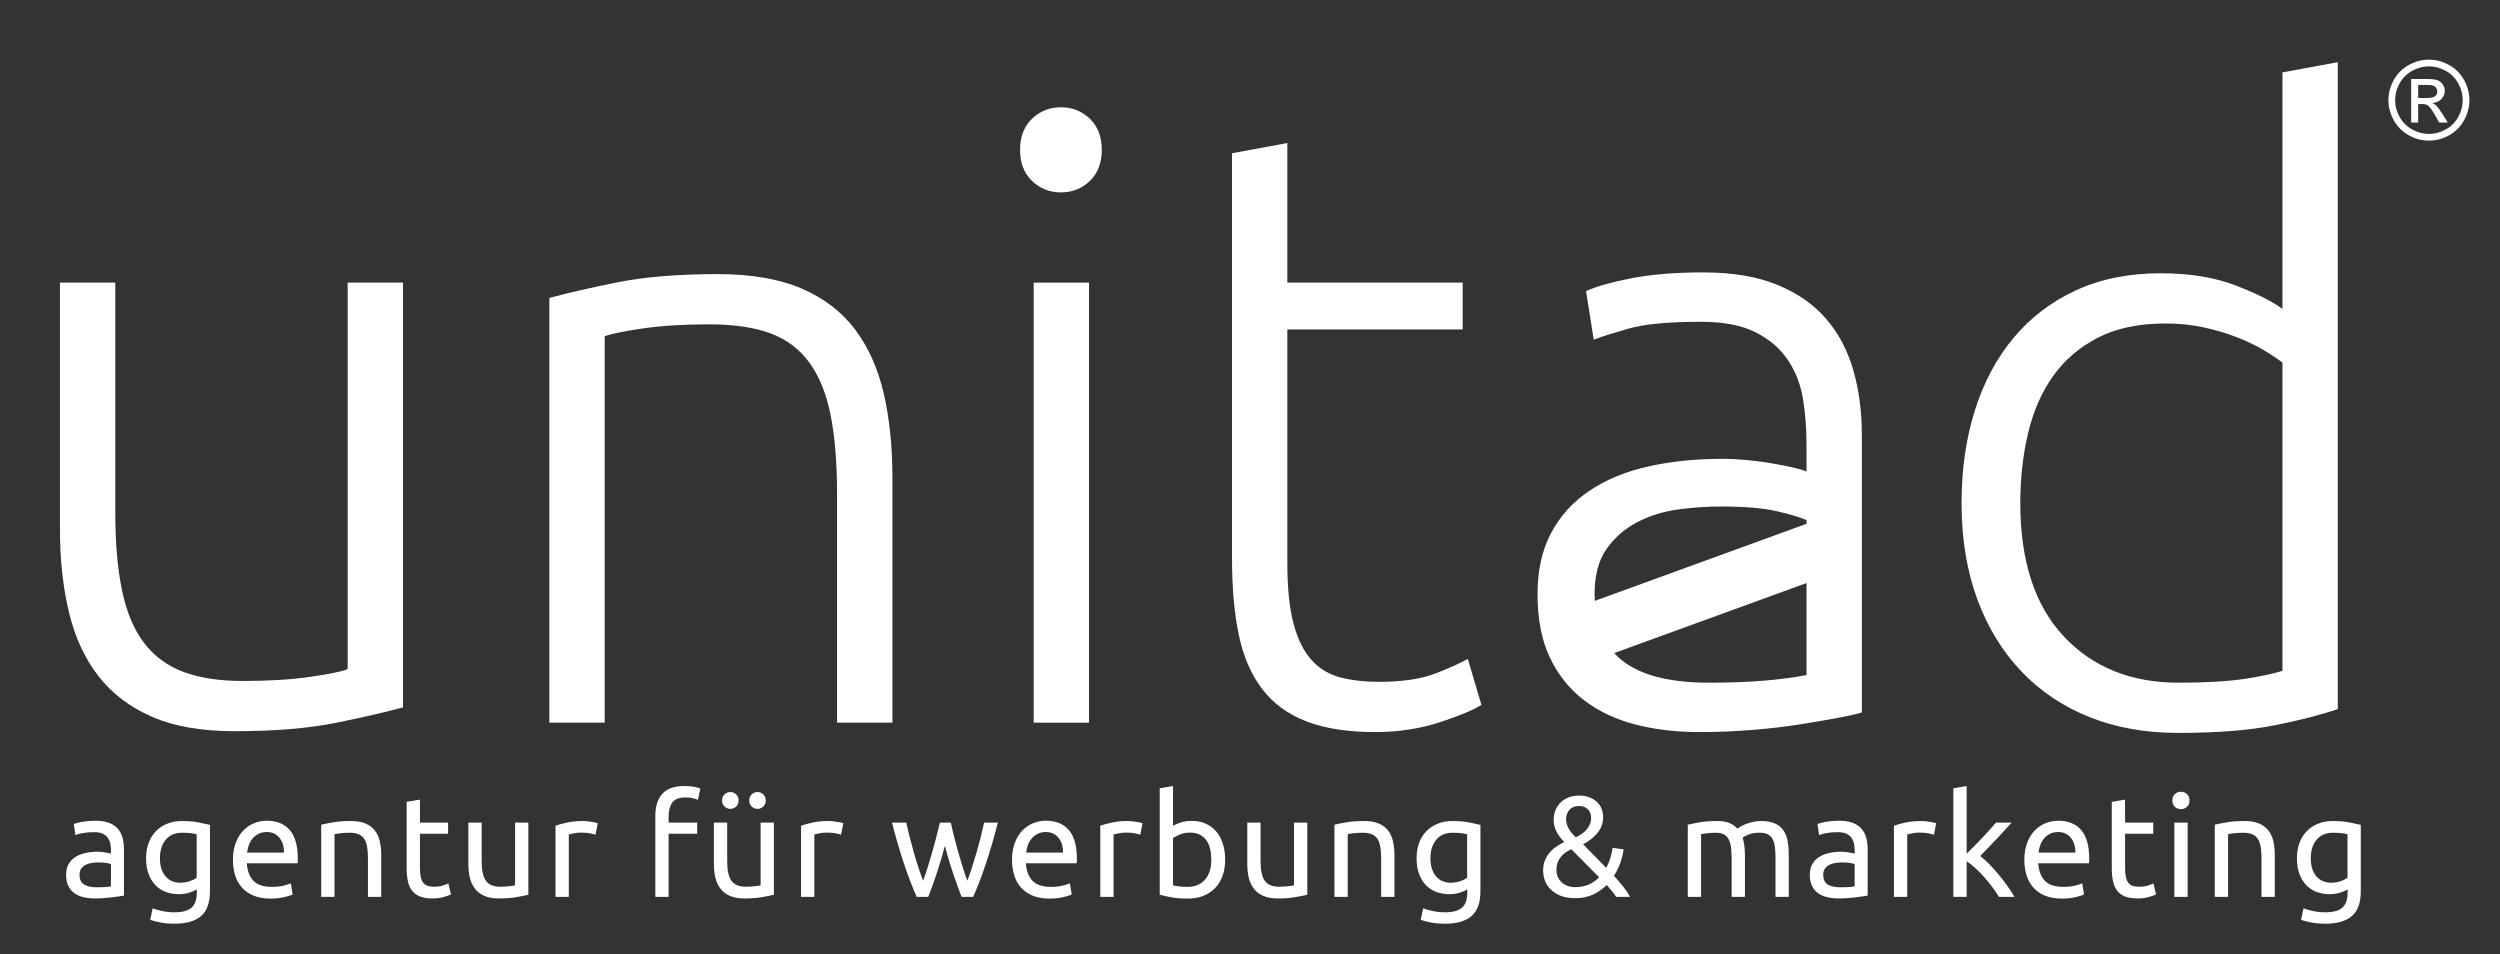
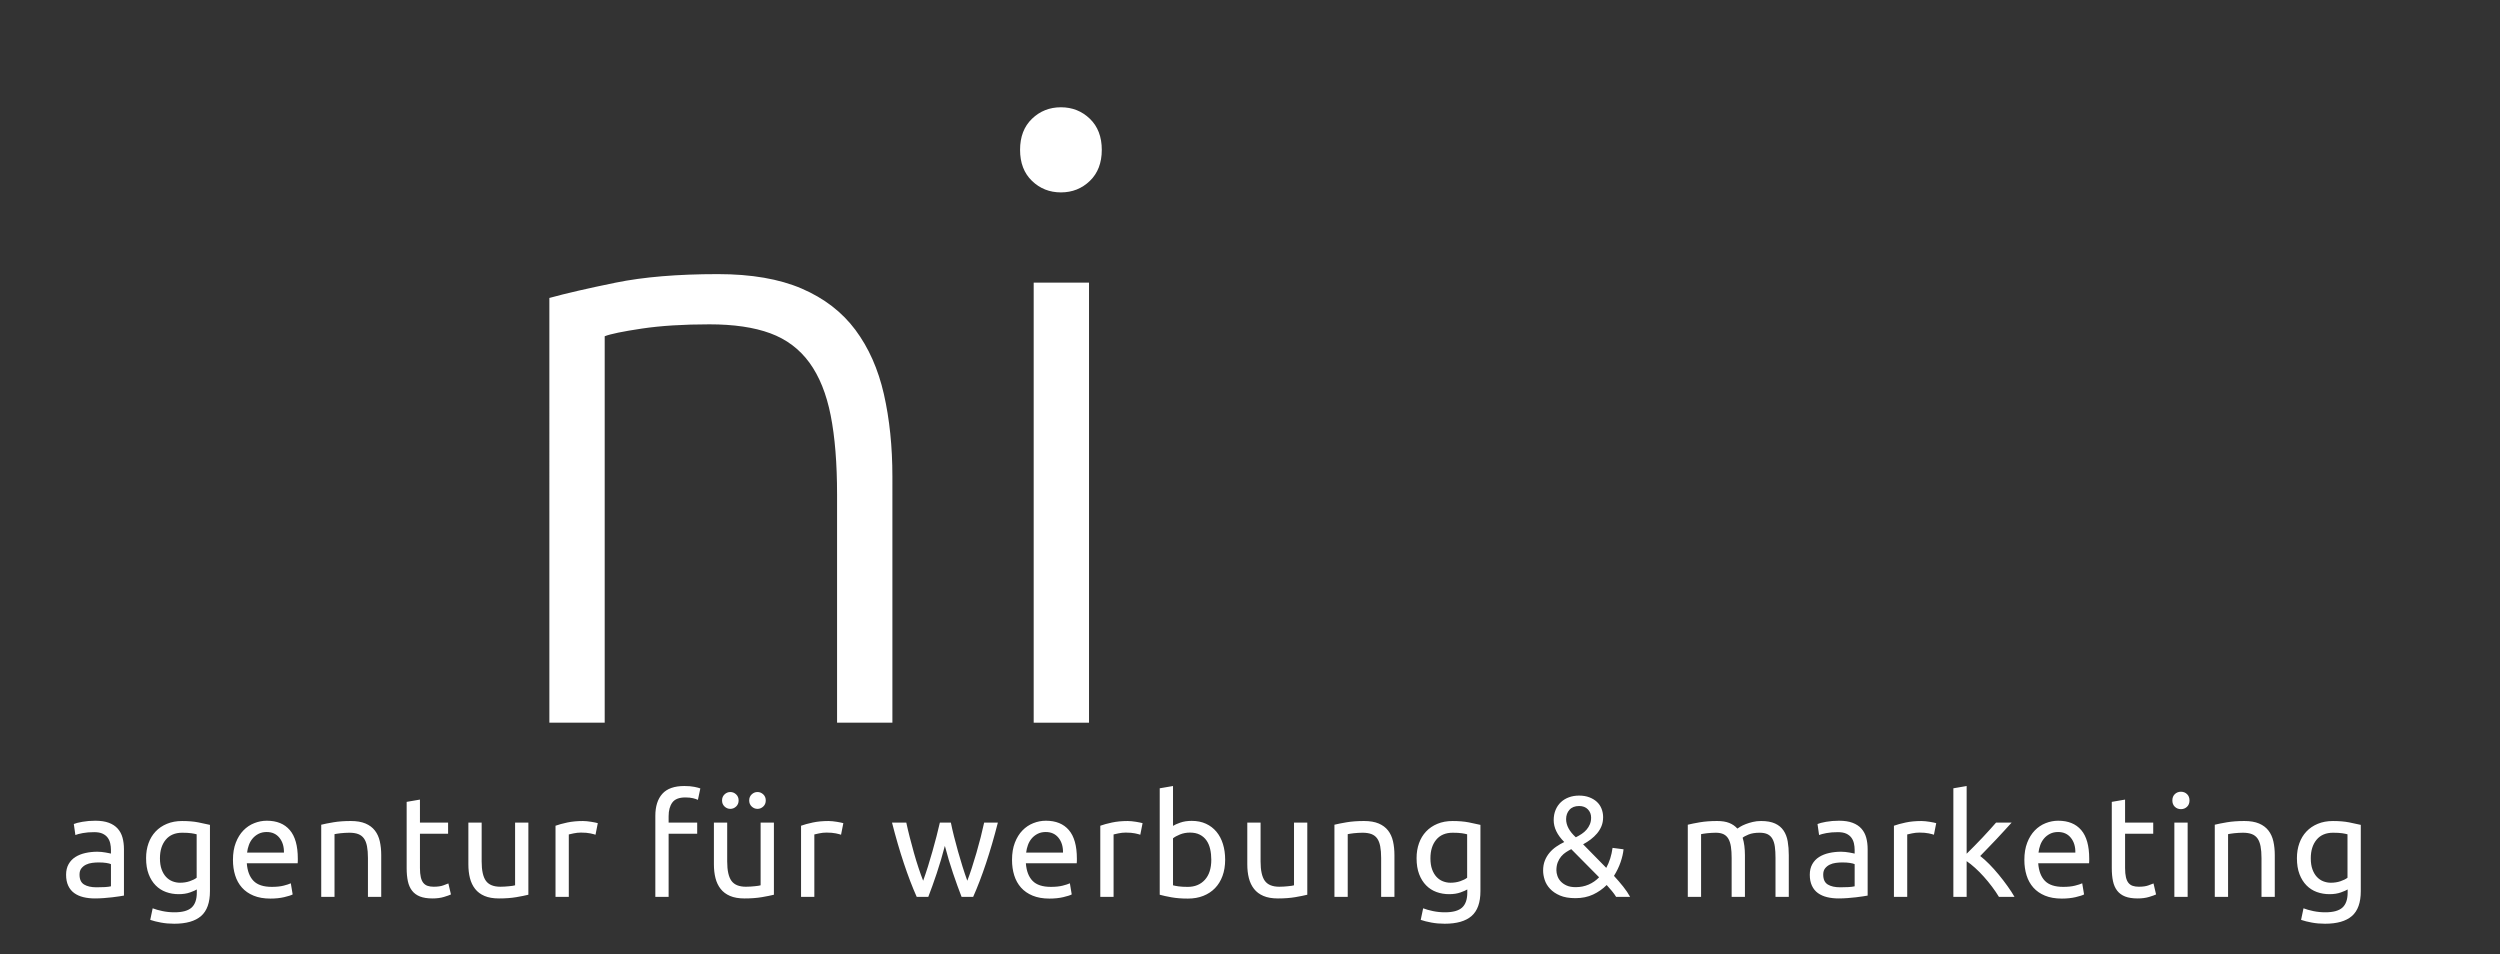
<svg xmlns="http://www.w3.org/2000/svg" version="1.1" id="Ebene_1" x="0px" y="0px" viewBox="0 0 350 133.562" style="enable-background:new 0 0 350 133.562;" xml:space="preserve">
  <rect x="0" y="0" width="350" height="133.562" fill="#333333" stroke="none" />
  <g>
-     <path style="fill:#FFFFFF;" d="M56.418,39.568h-7.746V93.67c-0.715,0.318-2.424,0.676-5.124,1.072   c-2.702,0.399-5.88,0.596-9.533,0.596c-3.259,0-6.018-0.417-8.283-1.251c-2.264-0.834-4.111-2.184-5.541-4.052   c-1.43-1.865-2.463-4.308-3.098-7.329c-0.637-3.018-0.953-6.712-0.953-11.082V39.568H8.394v34.558c0,4.212,0.417,8.065,1.251,11.56   c0.834,3.496,2.205,6.476,4.111,8.937c1.907,2.464,4.409,4.37,7.508,5.72c3.098,1.35,6.951,2.026,11.559,2.026   c5.64,0,10.407-0.398,14.3-1.192c3.892-0.793,6.99-1.508,9.295-2.145V39.568z" />
    <path style="fill:#FFFFFF;" d="M76.912,101.177h7.746V47.075c0.793-0.316,2.521-0.674,5.184-1.072   c2.66-0.397,5.818-0.596,9.473-0.596c3.415,0,6.257,0.417,8.521,1.251s4.091,2.205,5.482,4.111c1.389,1.907,2.383,4.37,2.979,7.389   c0.596,3.02,0.893,6.714,0.893,11.082v31.937h7.746V66.738c0-4.21-0.398-8.063-1.191-11.559c-0.795-3.495-2.127-6.495-3.992-8.998   c-1.868-2.502-4.371-4.427-7.508-5.779c-3.139-1.35-7.051-2.026-11.738-2.026c-5.642,0-10.408,0.398-14.3,1.192   c-3.893,0.795-6.992,1.51-9.295,2.145V101.177z" />
  </g>
  <rect x="144.716" y="39.568" style="fill:#FFFFFF;" width="7.746" height="61.609" />
  <g>
    <path style="fill:#FFFFFF;" d="M152.582,16.628c-1.113-1.073-2.463-1.609-4.052-1.609c-1.59,0-2.94,0.536-4.051,1.609   c-1.114,1.072-1.669,2.523-1.669,4.35c0,1.828,0.555,3.277,1.669,4.349c1.111,1.073,2.461,1.609,4.051,1.609   c1.589,0,2.939-0.536,4.052-1.609c1.112-1.072,1.668-2.521,1.668-4.349C154.25,19.151,153.694,17.7,152.582,16.628" />
-     <path style="fill:#FFFFFF;" d="M180.228,20.025l-7.746,1.43v56.724c0,4.131,0.317,7.706,0.953,10.725   c0.635,3.02,1.728,5.541,3.278,7.567c1.549,2.025,3.614,3.536,6.196,4.528c2.581,0.992,5.78,1.49,9.593,1.49   c3.257,0,6.275-0.458,9.057-1.371c2.78-0.912,4.726-1.728,5.839-2.443l-1.907-6.435c-1.113,0.637-2.662,1.332-4.647,2.086   c-1.987,0.756-4.609,1.132-7.865,1.132c-1.907,0-3.655-0.198-5.243-0.596c-1.591-0.397-2.941-1.192-4.052-2.383   c-1.114-1.192-1.966-2.879-2.562-5.065c-0.596-2.184-0.894-5.024-0.894-8.521v-32.77h24.548v-6.555h-24.548V20.025z" />
-     <path style="fill:#FFFFFF;" d="M252.913,72.816v0.517L223.28,84.119c-0.015-0.31-0.039-0.611-0.039-0.935   c0-2.622,0.554-4.726,1.668-6.316c1.112-1.589,2.542-2.84,4.29-3.754c1.746-0.913,3.653-1.508,5.72-1.788   c2.065-0.277,4.052-0.417,5.958-0.417c3.337,0,5.959,0.22,7.865,0.656C250.649,72.002,252.038,72.419,252.913,72.816    M225.993,91.427l26.92-9.798v12.875c-1.59,0.319-3.515,0.578-5.779,0.775c-2.265,0.199-4.907,0.298-7.925,0.298   c-2.463,0-4.668-0.218-6.614-0.656c-1.947-0.435-3.616-1.132-5.005-2.085C226.995,92.428,226.471,91.951,225.993,91.427    M257.203,100.522c1.508-0.277,2.661-0.536,3.456-0.774V60.899c0-3.256-0.398-6.275-1.192-9.056   c-0.795-2.78-2.066-5.184-3.813-7.21c-1.748-2.026-4.033-3.614-6.852-4.767c-2.821-1.15-6.256-1.728-10.308-1.728   c-3.973,0-7.37,0.28-10.189,0.834c-2.821,0.557-4.906,1.153-6.256,1.788l1.072,6.792c1.032-0.396,2.661-0.912,4.886-1.549   c2.223-0.635,5.601-0.953,10.129-0.953c3.177,0,5.739,0.497,7.687,1.49c1.946,0.994,3.456,2.305,4.528,3.932   c1.073,1.629,1.767,3.456,2.086,5.482c0.316,2.026,0.476,4.111,0.476,6.256v3.813c-0.318-0.158-0.893-0.337-1.728-0.536   c-0.834-0.197-1.828-0.396-2.979-0.596c-1.152-0.197-2.344-0.357-3.575-0.476c-1.233-0.119-2.404-0.179-3.515-0.179   c-3.735,0-7.191,0.357-10.368,1.072c-3.178,0.715-5.919,1.847-8.222,3.397c-2.306,1.549-4.093,3.515-5.363,5.898   c-1.272,2.384-1.907,5.244-1.907,8.581c0,3.496,0.576,6.455,1.728,8.877c1.151,2.425,2.741,4.41,4.767,5.959   c2.026,1.549,4.409,2.681,7.15,3.396c2.741,0.715,5.739,1.072,8.997,1.072c2.542,0,5.024-0.1,7.448-0.297   c2.423-0.2,4.627-0.458,6.614-0.775C253.945,101.1,255.693,100.802,257.203,100.522 M319.545,93.908   c-1.192,0.399-2.961,0.775-5.303,1.133c-2.344,0.357-5.422,0.536-9.235,0.536c-6.674,0-12.036-2.164-16.088-6.495   c-4.052-4.329-6.077-10.546-6.077-18.649c0-3.415,0.357-6.653,1.072-9.713c0.715-3.057,1.866-5.719,3.456-7.984   c1.588-2.264,3.674-4.07,6.256-5.422c2.581-1.35,5.78-2.026,9.593-2.026c1.827,0,3.575,0.179,5.244,0.537   c1.668,0.357,3.217,0.815,4.647,1.37c1.43,0.557,2.681,1.153,3.754,1.788c1.072,0.636,1.966,1.232,2.681,1.787V93.908z    M327.291,99.271V8.704l-7.746,1.43v33.129c-1.352-1.032-3.515-2.125-6.495-3.278c-2.979-1.15-6.494-1.728-10.546-1.728   c-4.45,0-8.401,0.796-11.857,2.384c-3.456,1.59-6.375,3.813-8.759,6.673c-2.383,2.86-4.191,6.256-5.422,10.189   c-1.232,3.932-1.847,8.243-1.847,12.93c0,5.005,0.734,9.494,2.205,13.466c1.469,3.973,3.534,7.349,6.196,10.129   c2.661,2.781,5.84,4.906,9.534,6.375s7.805,2.205,12.334,2.205c5.481,0,10.01-0.358,13.585-1.073   C322.048,100.82,324.986,100.066,327.291,99.271" />
-     <path style="fill:#FFFFFF;" d="M338.546,13.719h1.196c0.571,0,0.961-0.085,1.169-0.254c0.208-0.169,0.312-0.393,0.312-0.672   c0-0.18-0.05-0.34-0.15-0.482c-0.1-0.142-0.239-0.248-0.418-0.318c-0.178-0.07-0.507-0.104-0.989-0.104h-1.12V13.719z    M337.562,17.15v-6.093h2.098c0.717,0,1.236,0.057,1.556,0.17c0.321,0.112,0.577,0.309,0.767,0.589   c0.191,0.28,0.286,0.577,0.286,0.893c0,0.445-0.159,0.833-0.478,1.163s-0.742,0.515-1.27,0.555c0.216,0.09,0.389,0.198,0.519,0.322   c0.245,0.241,0.546,0.643,0.901,1.209l0.744,1.192h-1.196l-0.542-0.959c-0.428-0.757-0.772-1.229-1.033-1.419   c-0.18-0.14-0.443-0.209-0.789-0.207h-0.579v2.585H337.562z M340.051,9.288c-0.797,0-1.572,0.205-2.326,0.613   c-0.754,0.408-1.344,0.992-1.77,1.751c-0.426,0.759-0.639,1.549-0.639,2.371c0,0.817,0.21,1.6,0.628,2.349   c0.418,0.749,1.003,1.333,1.755,1.751c0.751,0.418,1.535,0.627,2.352,0.627c0.817,0,1.6-0.209,2.352-0.627   c0.752-0.418,1.335-1.002,1.751-1.751c0.416-0.749,0.624-1.532,0.624-2.349c0-0.822-0.212-1.612-0.635-2.371   c-0.423-0.759-1.013-1.343-1.77-1.751C341.616,9.493,340.841,9.288,340.051,9.288 M340.051,8.35c0.952,0,1.881,0.244,2.788,0.733   c0.906,0.488,1.613,1.187,2.118,2.096c0.507,0.909,0.759,1.857,0.759,2.844c0,0.977-0.249,1.916-0.747,2.818   c-0.499,0.902-1.197,1.602-2.097,2.1c-0.899,0.499-1.839,0.748-2.821,0.748c-0.982,0-1.922-0.249-2.821-0.748   c-0.899-0.498-1.6-1.198-2.101-2.1c-0.501-0.902-0.751-1.841-0.751-2.818c0-0.987,0.254-1.935,0.763-2.844   c0.508-0.909,1.216-1.608,2.122-2.096C338.169,8.594,339.098,8.35,340.051,8.35" />
    <path style="fill:#FFFFFF;" d="M328.65,122.882c-0.24,0.187-0.567,0.35-0.98,0.49c-0.414,0.14-0.867,0.21-1.36,0.21   c-0.36,0-0.71-0.067-1.05-0.2c-0.34-0.133-0.64-0.34-0.9-0.62c-0.26-0.28-0.467-0.633-0.62-1.06c-0.154-0.427-0.23-0.94-0.23-1.54   c0-1.08,0.27-1.947,0.81-2.6s1.31-0.98,2.31-0.98c0.533,0,0.956,0.023,1.27,0.07c0.313,0.047,0.563,0.097,0.75,0.15V122.882z    M328.67,124.962c0,0.96-0.244,1.66-0.73,2.1c-0.487,0.44-1.284,0.66-2.39,0.66c-0.587,0-1.15-0.057-1.69-0.17   s-0.997-0.243-1.37-0.39l-0.34,1.62c0.426,0.147,0.93,0.273,1.51,0.38c0.58,0.107,1.196,0.16,1.85,0.16   c1.68,0,2.933-0.36,3.76-1.08c0.826-0.72,1.24-1.88,1.24-3.48v-9.28c-0.44-0.107-0.984-0.223-1.63-0.35   c-0.647-0.127-1.404-0.19-2.27-0.19c-0.787,0-1.494,0.13-2.12,0.39c-0.627,0.26-1.157,0.62-1.59,1.08   c-0.434,0.46-0.764,1.007-0.99,1.64c-0.227,0.633-0.34,1.33-0.34,2.09c0,0.867,0.12,1.613,0.36,2.24   c0.24,0.627,0.566,1.15,0.98,1.57c0.413,0.42,0.896,0.73,1.45,0.93c0.553,0.2,1.143,0.3,1.77,0.3c0.613,0,1.15-0.083,1.61-0.25   c0.46-0.167,0.77-0.303,0.93-0.41V124.962z M310.07,125.562h1.86v-8.78c0.067-0.013,0.177-0.033,0.33-0.06   c0.153-0.027,0.327-0.05,0.52-0.07c0.193-0.02,0.397-0.037,0.61-0.05c0.213-0.013,0.42-0.02,0.62-0.02   c0.493,0,0.907,0.063,1.24,0.19c0.333,0.127,0.6,0.33,0.8,0.61c0.2,0.28,0.343,0.647,0.43,1.1s0.13,1,0.13,1.64v5.44h1.86v-5.84   c0-0.707-0.067-1.353-0.2-1.94c-0.133-0.587-0.363-1.09-0.69-1.51s-0.763-0.747-1.31-0.98c-0.547-0.233-1.233-0.35-2.06-0.35   c-0.92,0-1.733,0.06-2.44,0.18s-1.273,0.233-1.7,0.34V125.562z M306.18,112.952c0.233-0.22,0.35-0.517,0.35-0.89   s-0.117-0.67-0.35-0.89s-0.517-0.33-0.85-0.33s-0.617,0.11-0.85,0.33s-0.35,0.517-0.35,0.89s0.117,0.67,0.35,0.89   s0.517,0.33,0.85,0.33S305.947,113.172,306.18,112.952 M306.27,115.162h-1.86v10.4h1.86V115.162z M297.51,111.942l-1.86,0.32v9.28   c0,0.693,0.057,1.303,0.17,1.83s0.31,0.97,0.59,1.33s0.65,0.63,1.11,0.81c0.46,0.18,1.043,0.27,1.75,0.27   c0.6,0,1.133-0.07,1.6-0.21c0.467-0.14,0.793-0.257,0.98-0.35l-0.36-1.54c-0.133,0.053-0.37,0.143-0.71,0.27s-0.79,0.19-1.35,0.19   c-0.32,0-0.6-0.04-0.84-0.12c-0.24-0.08-0.44-0.217-0.6-0.41s-0.28-0.46-0.36-0.8c-0.08-0.34-0.12-0.77-0.12-1.29v-4.8h3.94v-1.56   h-3.94V111.942z M285.39,119.362c0.041-0.36,0.124-0.713,0.25-1.06c0.127-0.347,0.304-0.653,0.53-0.92   c0.227-0.267,0.504-0.483,0.83-0.65c0.327-0.167,0.704-0.25,1.13-0.25c0.76,0,1.357,0.27,1.79,0.81   c0.434,0.54,0.644,1.23,0.63,2.07H285.39z M283.72,122.552c0.207,0.66,0.524,1.23,0.95,1.71c0.427,0.48,0.97,0.857,1.63,1.13   c0.66,0.273,1.444,0.41,2.351,0.41c0.72,0,1.363-0.067,1.929-0.2c0.567-0.133,0.964-0.26,1.19-0.38l-0.26-1.56   c-0.226,0.107-0.563,0.217-1.01,0.33c-0.446,0.113-0.996,0.17-1.65,0.17c-1.16,0-2.013-0.28-2.56-0.84   c-0.546-0.56-0.859-1.38-0.94-2.46h7.12c0.014-0.107,0.02-0.223,0.02-0.35v-0.31c0-1.787-0.373-3.117-1.119-3.99   c-0.747-0.873-1.821-1.31-3.22-1.31c-0.601,0-1.187,0.113-1.761,0.34c-0.573,0.227-1.079,0.567-1.519,1.02   c-0.44,0.453-0.794,1.023-1.06,1.71c-0.267,0.687-0.401,1.49-0.401,2.41C283.41,121.169,283.514,121.892,283.72,122.552    M278.34,118.692c0.394-0.407,0.784-0.813,1.17-1.22c0.387-0.407,0.76-0.81,1.12-1.21c0.36-0.4,0.694-0.767,1-1.1h-2.18   c-0.24,0.28-0.526,0.603-0.86,0.97c-0.333,0.367-0.686,0.75-1.06,1.15c-0.373,0.4-0.753,0.793-1.14,1.18   c-0.386,0.387-0.74,0.74-1.06,1.06v-9.48l-1.86,0.32v15.2h1.86v-5c0.374,0.253,0.767,0.567,1.18,0.94   c0.414,0.373,0.82,0.783,1.22,1.23s0.784,0.913,1.15,1.4c0.367,0.487,0.69,0.963,0.97,1.43h2.18c-0.266-0.467-0.593-0.97-0.98-1.51   c-0.386-0.54-0.796-1.073-1.23-1.6c-0.433-0.527-0.873-1.017-1.32-1.47c-0.446-0.453-0.87-0.833-1.27-1.14   C277.577,119.482,277.947,119.099,278.34,118.692 M266.791,115.152c-0.654,0.14-1.2,0.29-1.64,0.45v9.96h1.86v-8.74   c0.106-0.027,0.33-0.077,0.67-0.15c0.34-0.073,0.683-0.11,1.03-0.11c0.533,0,0.97,0.037,1.31,0.11   c0.34,0.073,0.583,0.137,0.73,0.19l0.32-1.62c-0.08-0.027-0.204-0.057-0.37-0.09c-0.167-0.033-0.35-0.067-0.55-0.1   c-0.2-0.033-0.404-0.06-0.61-0.08c-0.207-0.02-0.39-0.03-0.55-0.03C268.177,114.942,267.444,115.012,266.791,115.152    M255.651,115.052c-0.56,0.1-0.96,0.203-1.2,0.31l0.22,1.54c0.227-0.093,0.57-0.183,1.03-0.27c0.46-0.087,0.997-0.13,1.61-0.13   c0.48,0,0.87,0.07,1.17,0.21c0.3,0.14,0.537,0.327,0.71,0.56s0.293,0.5,0.36,0.8c0.067,0.3,0.1,0.603,0.1,0.91v0.52   c-0.053-0.013-0.147-0.033-0.28-0.06c-0.133-0.027-0.29-0.057-0.47-0.09c-0.18-0.033-0.37-0.06-0.57-0.08   c-0.2-0.02-0.393-0.03-0.58-0.03c-0.587,0-1.147,0.06-1.68,0.18c-0.533,0.12-1,0.307-1.4,0.56c-0.4,0.253-0.717,0.587-0.95,1   s-0.35,0.907-0.35,1.48c0,0.6,0.1,1.113,0.3,1.54c0.2,0.427,0.48,0.77,0.84,1.03c0.36,0.26,0.787,0.45,1.28,0.57   c0.493,0.12,1.033,0.18,1.62,0.18c0.413,0,0.83-0.017,1.25-0.05c0.42-0.033,0.81-0.07,1.17-0.11c0.36-0.04,0.683-0.083,0.97-0.13   c0.287-0.047,0.51-0.083,0.67-0.11v-6.5c0-0.587-0.067-1.123-0.2-1.61s-0.357-0.907-0.67-1.26c-0.313-0.353-0.727-0.627-1.24-0.82   s-1.143-0.29-1.89-0.29C256.818,114.902,256.211,114.952,255.651,115.052 M255.891,123.832c-0.427-0.26-0.64-0.723-0.64-1.39   c0-0.36,0.087-0.65,0.26-0.87c0.173-0.22,0.39-0.393,0.65-0.52c0.26-0.127,0.547-0.21,0.86-0.25c0.313-0.04,0.61-0.06,0.89-0.06   c0.427,0,0.79,0.023,1.09,0.07c0.3,0.047,0.517,0.103,0.65,0.17v3.1c-0.227,0.053-0.51,0.09-0.85,0.11   c-0.34,0.02-0.73,0.03-1.17,0.03C256.898,124.222,256.318,124.092,255.891,123.832 M236.291,125.562h1.86v-8.78   c0.053-0.013,0.16-0.033,0.32-0.06s0.337-0.05,0.53-0.07c0.193-0.02,0.397-0.037,0.61-0.05s0.413-0.02,0.6-0.02   c0.44,0,0.803,0.07,1.09,0.21s0.513,0.357,0.68,0.65c0.167,0.293,0.283,0.66,0.35,1.1c0.067,0.44,0.1,0.967,0.1,1.58v5.44h1.86   v-5.84c0-0.453-0.027-0.887-0.08-1.3c-0.053-0.413-0.133-0.793-0.24-1.14c0.147-0.133,0.423-0.283,0.83-0.45s0.923-0.25,1.55-0.25   c0.453,0,0.823,0.07,1.11,0.21s0.513,0.357,0.68,0.65c0.167,0.293,0.28,0.66,0.34,1.1c0.06,0.44,0.09,0.967,0.09,1.58v5.44h1.86   v-5.84c0-0.693-0.05-1.333-0.15-1.92c-0.1-0.587-0.293-1.093-0.58-1.52c-0.287-0.427-0.683-0.757-1.19-0.99   c-0.507-0.233-1.16-0.35-1.96-0.35c-0.413,0-0.8,0.043-1.16,0.13c-0.36,0.087-0.687,0.187-0.98,0.3s-0.54,0.23-0.74,0.35   c-0.2,0.12-0.347,0.213-0.44,0.28c-0.307-0.347-0.687-0.61-1.14-0.79c-0.453-0.18-1.013-0.27-1.68-0.27   c-0.92,0-1.73,0.06-2.43,0.18c-0.7,0.12-1.263,0.233-1.69,0.34V125.562z M222.586,115.392c-0.114,0.273-0.267,0.523-0.46,0.75   c-0.194,0.227-0.42,0.427-0.68,0.6c-0.26,0.173-0.537,0.333-0.83,0.48c-0.907-0.827-1.36-1.673-1.36-2.54   c0-0.52,0.156-0.957,0.47-1.31c0.313-0.353,0.763-0.53,1.35-0.53c0.52,0,0.93,0.157,1.23,0.47c0.3,0.313,0.45,0.697,0.45,1.15   C222.756,114.809,222.699,115.119,222.586,115.392 M218.086,120.722c0.126-0.32,0.29-0.597,0.49-0.83   c0.2-0.233,0.423-0.43,0.67-0.59c0.246-0.16,0.49-0.3,0.73-0.42l3.9,3.94c-0.427,0.44-0.917,0.78-1.47,1.02   c-0.554,0.24-1.157,0.36-1.81,0.36c-0.507,0-0.93-0.077-1.27-0.23c-0.34-0.153-0.617-0.347-0.83-0.58   c-0.214-0.233-0.367-0.49-0.46-0.77c-0.094-0.28-0.14-0.54-0.14-0.78C217.896,121.415,217.959,121.042,218.086,120.722    M216.256,123.182c0.146,0.453,0.396,0.87,0.75,1.25c0.353,0.38,0.816,0.693,1.39,0.94c0.573,0.247,1.293,0.37,2.16,0.37   c0.933,0,1.76-0.17,2.48-0.51c0.72-0.34,1.353-0.783,1.9-1.33c0.253,0.28,0.496,0.56,0.73,0.84c0.233,0.28,0.43,0.553,0.59,0.82   h1.96c-0.254-0.467-0.577-0.947-0.97-1.44c-0.394-0.493-0.824-0.993-1.29-1.5c0.4-0.64,0.71-1.283,0.93-1.93   c0.22-0.647,0.356-1.243,0.41-1.79l-1.54-0.2c-0.134,1.027-0.427,1.96-0.88,2.8l-3.24-3.3c0.373-0.2,0.726-0.427,1.06-0.68   c0.333-0.253,0.63-0.533,0.89-0.84c0.26-0.307,0.466-0.647,0.62-1.02c0.153-0.373,0.23-0.793,0.23-1.26   c0-0.413-0.074-0.807-0.22-1.18c-0.147-0.373-0.364-0.693-0.65-0.96c-0.287-0.267-0.64-0.48-1.06-0.64   c-0.42-0.16-0.897-0.24-1.43-0.24c-0.52,0-0.997,0.08-1.43,0.24c-0.434,0.16-0.807,0.387-1.12,0.68   c-0.314,0.293-0.56,0.653-0.74,1.08c-0.18,0.427-0.27,0.907-0.27,1.44c0,1.053,0.493,2.073,1.48,3.06   c-0.387,0.187-0.76,0.403-1.12,0.65c-0.36,0.247-0.677,0.533-0.95,0.86c-0.274,0.327-0.49,0.693-0.65,1.1   c-0.16,0.407-0.24,0.87-0.24,1.39C216.036,122.295,216.109,122.729,216.256,123.182 M205.401,122.882   c-0.24,0.187-0.567,0.35-0.98,0.49c-0.414,0.14-0.867,0.21-1.36,0.21c-0.36,0-0.71-0.067-1.05-0.2c-0.34-0.133-0.64-0.34-0.9-0.62   c-0.26-0.28-0.467-0.633-0.62-1.06c-0.154-0.427-0.23-0.94-0.23-1.54c0-1.08,0.27-1.947,0.81-2.6c0.54-0.653,1.31-0.98,2.31-0.98   c0.533,0,0.956,0.023,1.27,0.07c0.313,0.047,0.563,0.097,0.75,0.15V122.882z M205.421,124.962c0,0.96-0.244,1.66-0.73,2.1   c-0.487,0.44-1.284,0.66-2.39,0.66c-0.587,0-1.15-0.057-1.69-0.17c-0.54-0.113-0.997-0.243-1.37-0.39l-0.34,1.62   c0.426,0.147,0.93,0.273,1.51,0.38c0.58,0.107,1.196,0.16,1.85,0.16c1.68,0,2.933-0.36,3.76-1.08c0.826-0.72,1.24-1.88,1.24-3.48   v-9.28c-0.44-0.107-0.984-0.223-1.63-0.35c-0.647-0.127-1.404-0.19-2.27-0.19c-0.787,0-1.494,0.13-2.12,0.39   c-0.627,0.26-1.157,0.62-1.59,1.08c-0.434,0.46-0.764,1.007-0.99,1.64c-0.227,0.633-0.34,1.33-0.34,2.09   c0,0.867,0.12,1.613,0.36,2.24c0.24,0.627,0.566,1.15,0.98,1.57c0.413,0.42,0.896,0.73,1.45,0.93c0.553,0.2,1.143,0.3,1.77,0.3   c0.613,0,1.15-0.083,1.61-0.25c0.46-0.167,0.77-0.303,0.93-0.41V124.962z M186.821,125.562h1.86v-8.78   c0.066-0.013,0.176-0.033,0.33-0.06c0.153-0.027,0.326-0.05,0.52-0.07c0.193-0.02,0.396-0.037,0.61-0.05   c0.213-0.013,0.42-0.02,0.62-0.02c0.493,0,0.906,0.063,1.24,0.19c0.333,0.127,0.6,0.33,0.8,0.61s0.343,0.647,0.43,1.1   c0.086,0.453,0.13,1,0.13,1.64v5.44h1.86v-5.84c0-0.707-0.067-1.353-0.2-1.94c-0.134-0.587-0.364-1.09-0.69-1.51   c-0.327-0.42-0.764-0.747-1.31-0.98c-0.547-0.233-1.234-0.35-2.06-0.35c-0.92,0-1.734,0.06-2.44,0.18   c-0.707,0.12-1.274,0.233-1.7,0.34V125.562z M183.021,115.162h-1.86v8.78c-0.067,0.027-0.177,0.05-0.33,0.07   c-0.153,0.02-0.323,0.04-0.51,0.06c-0.187,0.02-0.387,0.037-0.6,0.05s-0.42,0.02-0.62,0.02c-0.947,0-1.62-0.273-2.02-0.82   c-0.4-0.547-0.6-1.453-0.6-2.72v-5.44h-1.86v5.84c0,0.707,0.073,1.35,0.22,1.93c0.147,0.58,0.387,1.083,0.72,1.51   c0.333,0.427,0.773,0.757,1.32,0.99c0.547,0.233,1.22,0.35,2.02,0.35c0.92,0,1.73-0.06,2.43-0.18c0.7-0.12,1.263-0.233,1.69-0.34   V115.162z M164.221,117.362c0.227-0.187,0.553-0.367,0.98-0.54c0.427-0.173,0.893-0.26,1.4-0.26c0.533,0,0.99,0.097,1.37,0.29   s0.69,0.46,0.93,0.8c0.24,0.34,0.413,0.743,0.52,1.21c0.107,0.467,0.16,0.967,0.16,1.5c0,1.213-0.3,2.15-0.9,2.81   c-0.6,0.66-1.4,0.99-2.4,0.99c-0.507,0-0.93-0.023-1.27-0.07c-0.34-0.047-0.603-0.097-0.79-0.15V117.362z M164.221,110.042   l-1.86,0.32v14.9c0.427,0.12,0.973,0.24,1.64,0.36c0.667,0.12,1.433,0.18,2.3,0.18c0.8,0,1.52-0.127,2.16-0.38   c0.64-0.253,1.187-0.613,1.64-1.08s0.803-1.037,1.05-1.71c0.247-0.673,0.37-1.43,0.37-2.27c0-0.8-0.103-1.533-0.31-2.2   s-0.51-1.24-0.91-1.72c-0.4-0.48-0.89-0.853-1.47-1.12c-0.58-0.267-1.243-0.4-1.99-0.4c-0.6,0-1.13,0.08-1.59,0.24   c-0.46,0.16-0.803,0.313-1.03,0.46V110.042z M155.681,115.152c-0.653,0.14-1.2,0.29-1.64,0.45v9.96h1.86v-8.74   c0.107-0.027,0.33-0.077,0.67-0.15c0.34-0.073,0.684-0.11,1.03-0.11c0.534,0,0.97,0.037,1.31,0.11   c0.34,0.073,0.584,0.137,0.73,0.19l0.32-1.62c-0.08-0.027-0.203-0.057-0.37-0.09c-0.166-0.033-0.35-0.067-0.55-0.1   c-0.2-0.033-0.403-0.06-0.61-0.08c-0.206-0.02-0.39-0.03-0.55-0.03C157.068,114.942,156.335,115.012,155.681,115.152    M143.662,119.362c0.04-0.36,0.123-0.713,0.25-1.06c0.126-0.347,0.303-0.653,0.53-0.92c0.226-0.267,0.503-0.483,0.83-0.65   c0.326-0.167,0.703-0.25,1.13-0.25c0.76,0,1.356,0.27,1.79,0.81c0.433,0.54,0.643,1.23,0.63,2.07H143.662z M141.992,122.552   c0.206,0.66,0.523,1.23,0.95,1.71c0.426,0.48,0.97,0.857,1.63,1.13c0.66,0.273,1.443,0.41,2.35,0.41c0.72,0,1.363-0.067,1.93-0.2   c0.566-0.133,0.963-0.26,1.19-0.38l-0.26-1.56c-0.227,0.107-0.564,0.217-1.01,0.33c-0.447,0.113-0.997,0.17-1.65,0.17   c-1.16,0-2.014-0.28-2.56-0.84c-0.547-0.56-0.86-1.38-0.94-2.46h7.12c0.013-0.107,0.02-0.223,0.02-0.35v-0.31   c0-1.787-0.374-3.117-1.12-3.99c-0.747-0.873-1.82-1.31-3.22-1.31c-0.6,0-1.187,0.113-1.76,0.34c-0.574,0.227-1.08,0.567-1.52,1.02   c-0.44,0.453-0.794,1.023-1.06,1.71c-0.267,0.687-0.4,1.49-0.4,2.41C141.682,121.169,141.785,121.892,141.992,122.552    M136.242,125.562c0.613-1.373,1.213-2.94,1.8-4.7c0.586-1.76,1.14-3.66,1.66-5.7h-1.92c-0.134,0.627-0.294,1.307-0.48,2.04   c-0.187,0.733-0.387,1.467-0.6,2.2c-0.214,0.733-0.43,1.44-0.65,2.12s-0.43,1.273-0.63,1.78c-0.227-0.627-0.45-1.29-0.67-1.99   c-0.22-0.7-0.43-1.407-0.63-2.12s-0.387-1.413-0.56-2.1c-0.174-0.687-0.32-1.33-0.44-1.93h-1.54c-0.134,0.6-0.29,1.243-0.47,1.93   c-0.18,0.687-0.37,1.387-0.57,2.1s-0.41,1.42-0.63,2.12c-0.22,0.7-0.444,1.363-0.67,1.99c-0.2-0.507-0.414-1.1-0.64-1.78   c-0.227-0.68-0.444-1.387-0.65-2.12c-0.207-0.733-0.404-1.467-0.59-2.2c-0.187-0.733-0.347-1.413-0.48-2.04h-2   c0.52,2.04,1.073,3.94,1.66,5.7c0.586,1.76,1.186,3.327,1.8,4.7h1.62c0.373-0.96,0.766-2.057,1.18-3.29   c0.413-1.233,0.793-2.517,1.14-3.85c0.346,1.333,0.73,2.617,1.15,3.85s0.816,2.33,1.19,3.29H136.242z M113.787,115.152   c-0.654,0.14-1.2,0.29-1.64,0.45v9.96h1.86v-8.74c0.106-0.027,0.33-0.077,0.67-0.15c0.34-0.073,0.683-0.11,1.03-0.11   c0.533,0,0.97,0.037,1.31,0.11c0.34,0.073,0.583,0.137,0.73,0.19l0.32-1.62c-0.08-0.027-0.204-0.057-0.37-0.09   c-0.167-0.033-0.35-0.067-0.55-0.1s-0.404-0.06-0.61-0.08c-0.207-0.02-0.39-0.03-0.55-0.03   C115.173,114.942,114.44,115.012,113.787,115.152 M106.857,112.912c0.233-0.22,0.35-0.503,0.35-0.85s-0.117-0.63-0.35-0.85   c-0.234-0.22-0.504-0.33-0.81-0.33c-0.307,0-0.577,0.11-0.81,0.33c-0.234,0.22-0.35,0.503-0.35,0.85s0.116,0.63,0.35,0.85   c0.233,0.22,0.503,0.33,0.81,0.33C106.353,113.242,106.623,113.132,106.857,112.912 M103.057,112.912   c0.233-0.22,0.35-0.503,0.35-0.85s-0.117-0.63-0.35-0.85c-0.234-0.22-0.504-0.33-0.81-0.33c-0.307,0-0.577,0.11-0.81,0.33   c-0.234,0.22-0.35,0.503-0.35,0.85s0.116,0.63,0.35,0.85c0.233,0.22,0.503,0.33,0.81,0.33   C102.553,113.242,102.823,113.132,103.057,112.912 M108.347,115.162h-1.86v8.78c-0.067,0.027-0.177,0.05-0.33,0.07   c-0.154,0.02-0.324,0.04-0.51,0.06c-0.187,0.02-0.387,0.037-0.6,0.05c-0.214,0.013-0.42,0.02-0.62,0.02   c-0.947,0-1.62-0.273-2.02-0.82c-0.4-0.547-0.6-1.453-0.6-2.72v-5.44h-1.86v5.84c0,0.707,0.073,1.35,0.22,1.93   c0.146,0.58,0.386,1.083,0.72,1.51c0.333,0.427,0.773,0.757,1.32,0.99c0.546,0.233,1.22,0.35,2.02,0.35c0.92,0,1.73-0.06,2.43-0.18   c0.7-0.12,1.263-0.233,1.69-0.34V115.162z M92.727,111.132c-0.653,0.727-0.98,1.757-0.98,3.09v11.34h1.86v-8.84h4v-1.56h-4v-0.9   c0-0.8,0.173-1.437,0.52-1.91c0.347-0.473,0.953-0.71,1.82-0.71c0.427,0,0.787,0.037,1.08,0.11c0.293,0.073,0.52,0.15,0.68,0.23   l0.34-1.6c-0.16-0.067-0.437-0.14-0.83-0.22s-0.863-0.12-1.41-0.12C94.407,110.042,93.38,110.405,92.727,111.132 M79.412,115.152   c-0.654,0.14-1.2,0.29-1.64,0.45v9.96h1.86v-8.74c0.106-0.027,0.33-0.077,0.67-0.15c0.34-0.073,0.683-0.11,1.03-0.11   c0.533,0,0.97,0.037,1.31,0.11c0.34,0.073,0.583,0.137,0.73,0.19l0.32-1.62c-0.08-0.027-0.204-0.057-0.37-0.09   c-0.167-0.033-0.35-0.067-0.55-0.1s-0.404-0.06-0.61-0.08c-0.207-0.02-0.39-0.03-0.55-0.03   C80.798,114.942,80.065,115.012,79.412,115.152 M73.972,115.162h-1.86v8.78c-0.067,0.027-0.177,0.05-0.33,0.07   c-0.153,0.02-0.323,0.04-0.51,0.06c-0.187,0.02-0.387,0.037-0.6,0.05s-0.42,0.02-0.62,0.02c-0.947,0-1.62-0.273-2.02-0.82   c-0.4-0.547-0.6-1.453-0.6-2.72v-5.44h-1.86v5.84c0,0.707,0.073,1.35,0.22,1.93c0.147,0.58,0.387,1.083,0.72,1.51   s0.773,0.757,1.32,0.99c0.547,0.233,1.22,0.35,2.02,0.35c0.92,0,1.73-0.06,2.43-0.18c0.7-0.12,1.263-0.233,1.69-0.34V115.162z    M58.792,111.942l-1.86,0.32v9.28c0,0.693,0.057,1.303,0.17,1.83c0.113,0.527,0.31,0.97,0.59,1.33c0.28,0.36,0.65,0.63,1.11,0.81   s1.043,0.27,1.75,0.27c0.6,0,1.133-0.07,1.6-0.21c0.467-0.14,0.793-0.257,0.98-0.35l-0.36-1.54c-0.133,0.053-0.37,0.143-0.71,0.27   s-0.79,0.19-1.35,0.19c-0.32,0-0.6-0.04-0.84-0.12c-0.24-0.08-0.44-0.217-0.6-0.41s-0.28-0.46-0.36-0.8   c-0.08-0.34-0.12-0.77-0.12-1.29v-4.8h3.94v-1.56h-3.94V111.942z M44.972,125.562h1.86v-8.78c0.067-0.013,0.177-0.033,0.33-0.06   s0.327-0.05,0.52-0.07c0.193-0.02,0.397-0.037,0.61-0.05c0.213-0.013,0.42-0.02,0.62-0.02c0.493,0,0.907,0.063,1.24,0.19   s0.6,0.33,0.8,0.61s0.343,0.647,0.43,1.1c0.087,0.453,0.13,1,0.13,1.64v5.44h1.86v-5.84c0-0.707-0.067-1.353-0.2-1.94   c-0.133-0.587-0.363-1.09-0.69-1.51s-0.763-0.747-1.31-0.98c-0.547-0.233-1.233-0.35-2.06-0.35c-0.92,0-1.733,0.06-2.44,0.18   c-0.707,0.12-1.273,0.233-1.7,0.34V125.562z M34.593,119.362c0.04-0.36,0.123-0.713,0.25-1.06c0.126-0.347,0.303-0.653,0.53-0.92   c0.226-0.267,0.503-0.483,0.83-0.65c0.326-0.167,0.703-0.25,1.13-0.25c0.76,0,1.356,0.27,1.79,0.81   c0.433,0.54,0.643,1.23,0.63,2.07H34.593z M32.923,122.552c0.206,0.66,0.523,1.23,0.95,1.71c0.426,0.48,0.97,0.857,1.63,1.13   c0.66,0.273,1.443,0.41,2.35,0.41c0.72,0,1.363-0.067,1.93-0.2c0.566-0.133,0.963-0.26,1.19-0.38l-0.26-1.56   c-0.227,0.107-0.564,0.217-1.01,0.33c-0.447,0.113-0.997,0.17-1.65,0.17c-1.16,0-2.014-0.28-2.56-0.84   c-0.547-0.56-0.86-1.38-0.94-2.46h7.12c0.013-0.107,0.02-0.223,0.02-0.35v-0.31c0-1.787-0.374-3.117-1.12-3.99   c-0.747-0.873-1.82-1.31-3.22-1.31c-0.6,0-1.187,0.113-1.76,0.34c-0.574,0.227-1.08,0.567-1.52,1.02   c-0.44,0.453-0.794,1.023-1.06,1.71c-0.267,0.687-0.4,1.49-0.4,2.41C32.613,121.169,32.716,121.892,32.923,122.552 M27.533,122.882   c-0.24,0.187-0.567,0.35-0.98,0.49c-0.414,0.14-0.867,0.21-1.36,0.21c-0.36,0-0.71-0.067-1.05-0.2c-0.34-0.133-0.64-0.34-0.9-0.62   s-0.467-0.633-0.62-1.06c-0.154-0.427-0.23-0.94-0.23-1.54c0-1.08,0.27-1.947,0.81-2.6c0.54-0.653,1.31-0.98,2.31-0.98   c0.533,0,0.956,0.023,1.27,0.07c0.313,0.047,0.563,0.097,0.75,0.15V122.882z M27.553,124.962c0,0.96-0.244,1.66-0.73,2.1   c-0.487,0.44-1.284,0.66-2.39,0.66c-0.587,0-1.15-0.057-1.69-0.17c-0.54-0.113-0.997-0.243-1.37-0.39l-0.34,1.62   c0.426,0.147,0.93,0.273,1.51,0.38c0.58,0.107,1.196,0.16,1.85,0.16c1.68,0,2.933-0.36,3.76-1.08c0.826-0.72,1.24-1.88,1.24-3.48   v-9.28c-0.44-0.107-0.984-0.223-1.63-0.35c-0.647-0.127-1.404-0.19-2.27-0.19c-0.787,0-1.494,0.13-2.12,0.39   c-0.627,0.26-1.157,0.62-1.59,1.08c-0.434,0.46-0.764,1.007-0.99,1.64c-0.227,0.633-0.34,1.33-0.34,2.09   c0,0.867,0.12,1.613,0.36,2.24s0.566,1.15,0.98,1.57c0.413,0.42,0.896,0.73,1.45,0.93c0.553,0.2,1.143,0.3,1.77,0.3   c0.613,0,1.15-0.083,1.61-0.25c0.46-0.167,0.77-0.303,0.93-0.41V124.962z M11.533,115.052c-0.56,0.1-0.96,0.203-1.2,0.31l0.22,1.54   c0.227-0.093,0.57-0.183,1.03-0.27s0.997-0.13,1.61-0.13c0.48,0,0.87,0.07,1.17,0.21c0.3,0.14,0.537,0.327,0.71,0.56   s0.293,0.5,0.36,0.8c0.067,0.3,0.1,0.603,0.1,0.91v0.52c-0.053-0.013-0.147-0.033-0.28-0.06c-0.133-0.027-0.29-0.057-0.47-0.09   c-0.18-0.033-0.37-0.06-0.57-0.08c-0.2-0.02-0.393-0.03-0.58-0.03c-0.587,0-1.147,0.06-1.68,0.18c-0.533,0.12-1,0.307-1.4,0.56   c-0.4,0.253-0.717,0.587-0.95,1s-0.35,0.907-0.35,1.48c0,0.6,0.1,1.113,0.3,1.54c0.2,0.427,0.48,0.77,0.84,1.03   c0.36,0.26,0.787,0.45,1.28,0.57c0.493,0.12,1.033,0.18,1.62,0.18c0.413,0,0.83-0.017,1.25-0.05s0.81-0.07,1.17-0.11   c0.36-0.04,0.683-0.083,0.97-0.13c0.287-0.047,0.51-0.083,0.67-0.11v-6.5c0-0.587-0.067-1.123-0.2-1.61s-0.357-0.907-0.67-1.26   c-0.313-0.353-0.727-0.627-1.24-0.82c-0.513-0.193-1.143-0.29-1.89-0.29C12.7,114.902,12.093,114.952,11.533,115.052    M11.773,123.832c-0.427-0.26-0.64-0.723-0.64-1.39c0-0.36,0.087-0.65,0.26-0.87c0.173-0.22,0.39-0.393,0.65-0.52   c0.26-0.127,0.547-0.21,0.86-0.25s0.61-0.06,0.89-0.06c0.427,0,0.79,0.023,1.09,0.07c0.3,0.047,0.517,0.103,0.65,0.17v3.1   c-0.227,0.053-0.51,0.09-0.85,0.11c-0.34,0.02-0.73,0.03-1.17,0.03C12.78,124.222,12.2,124.092,11.773,123.832" />
  </g>
</svg>